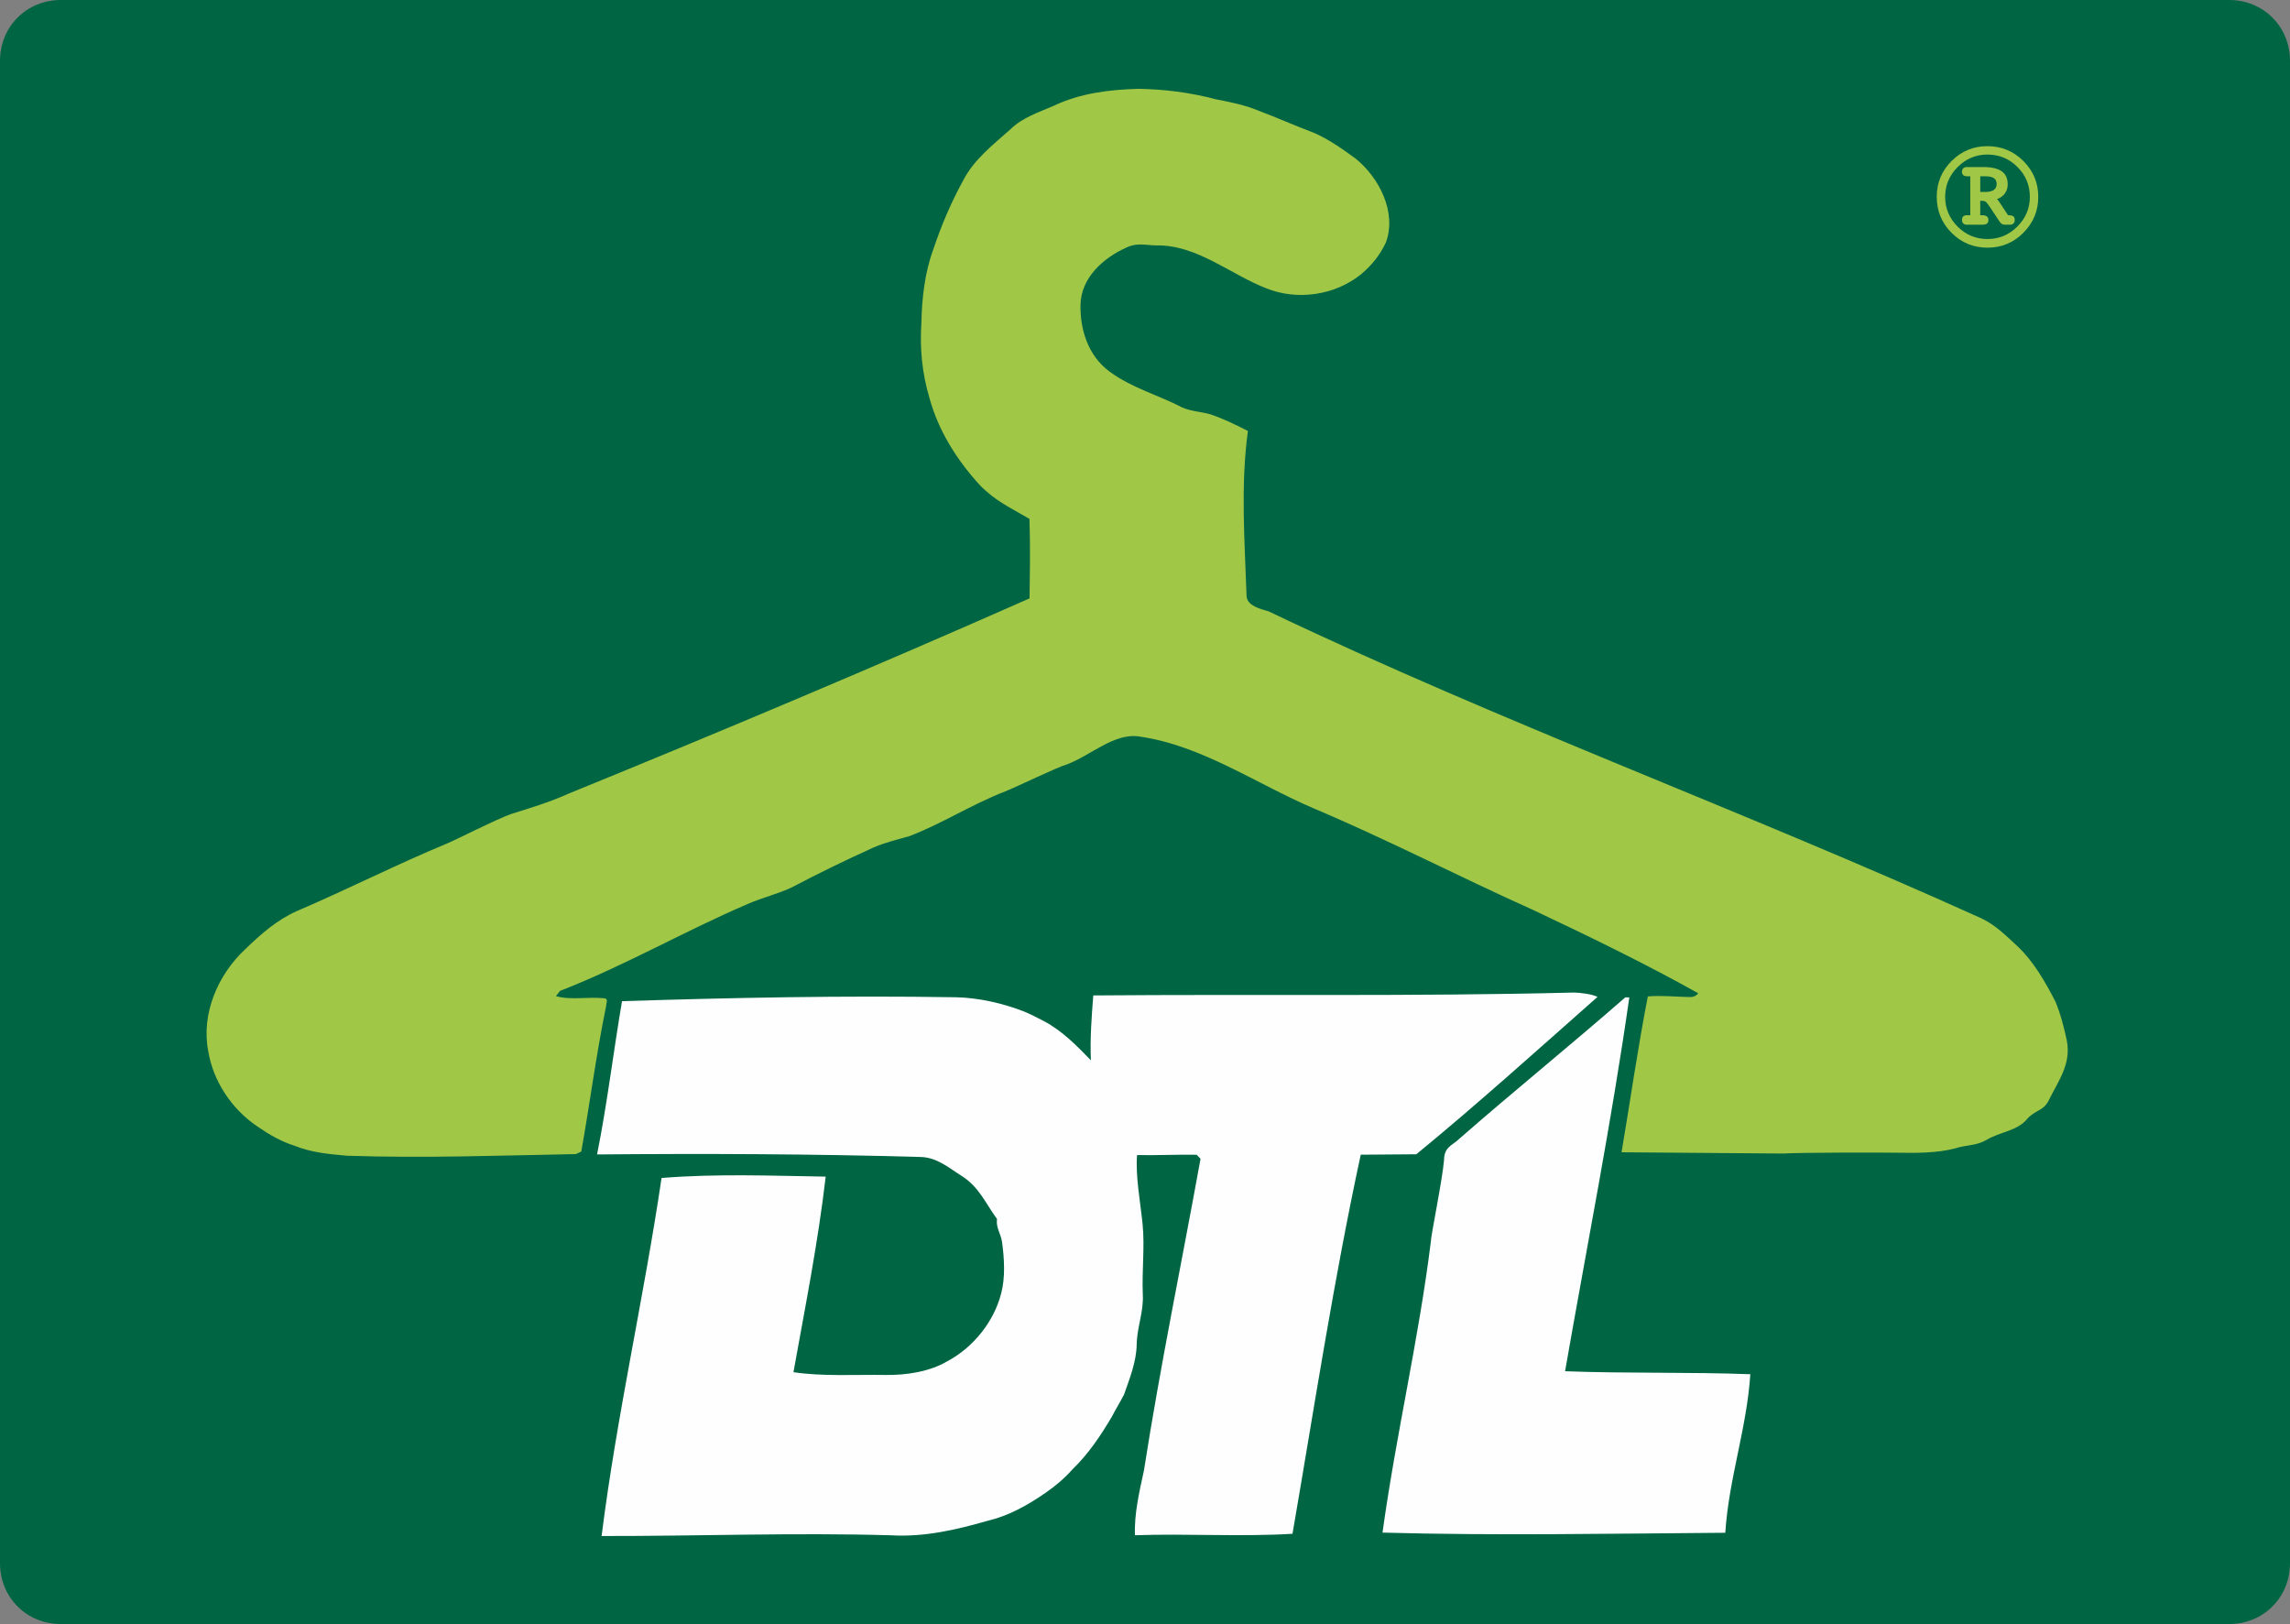
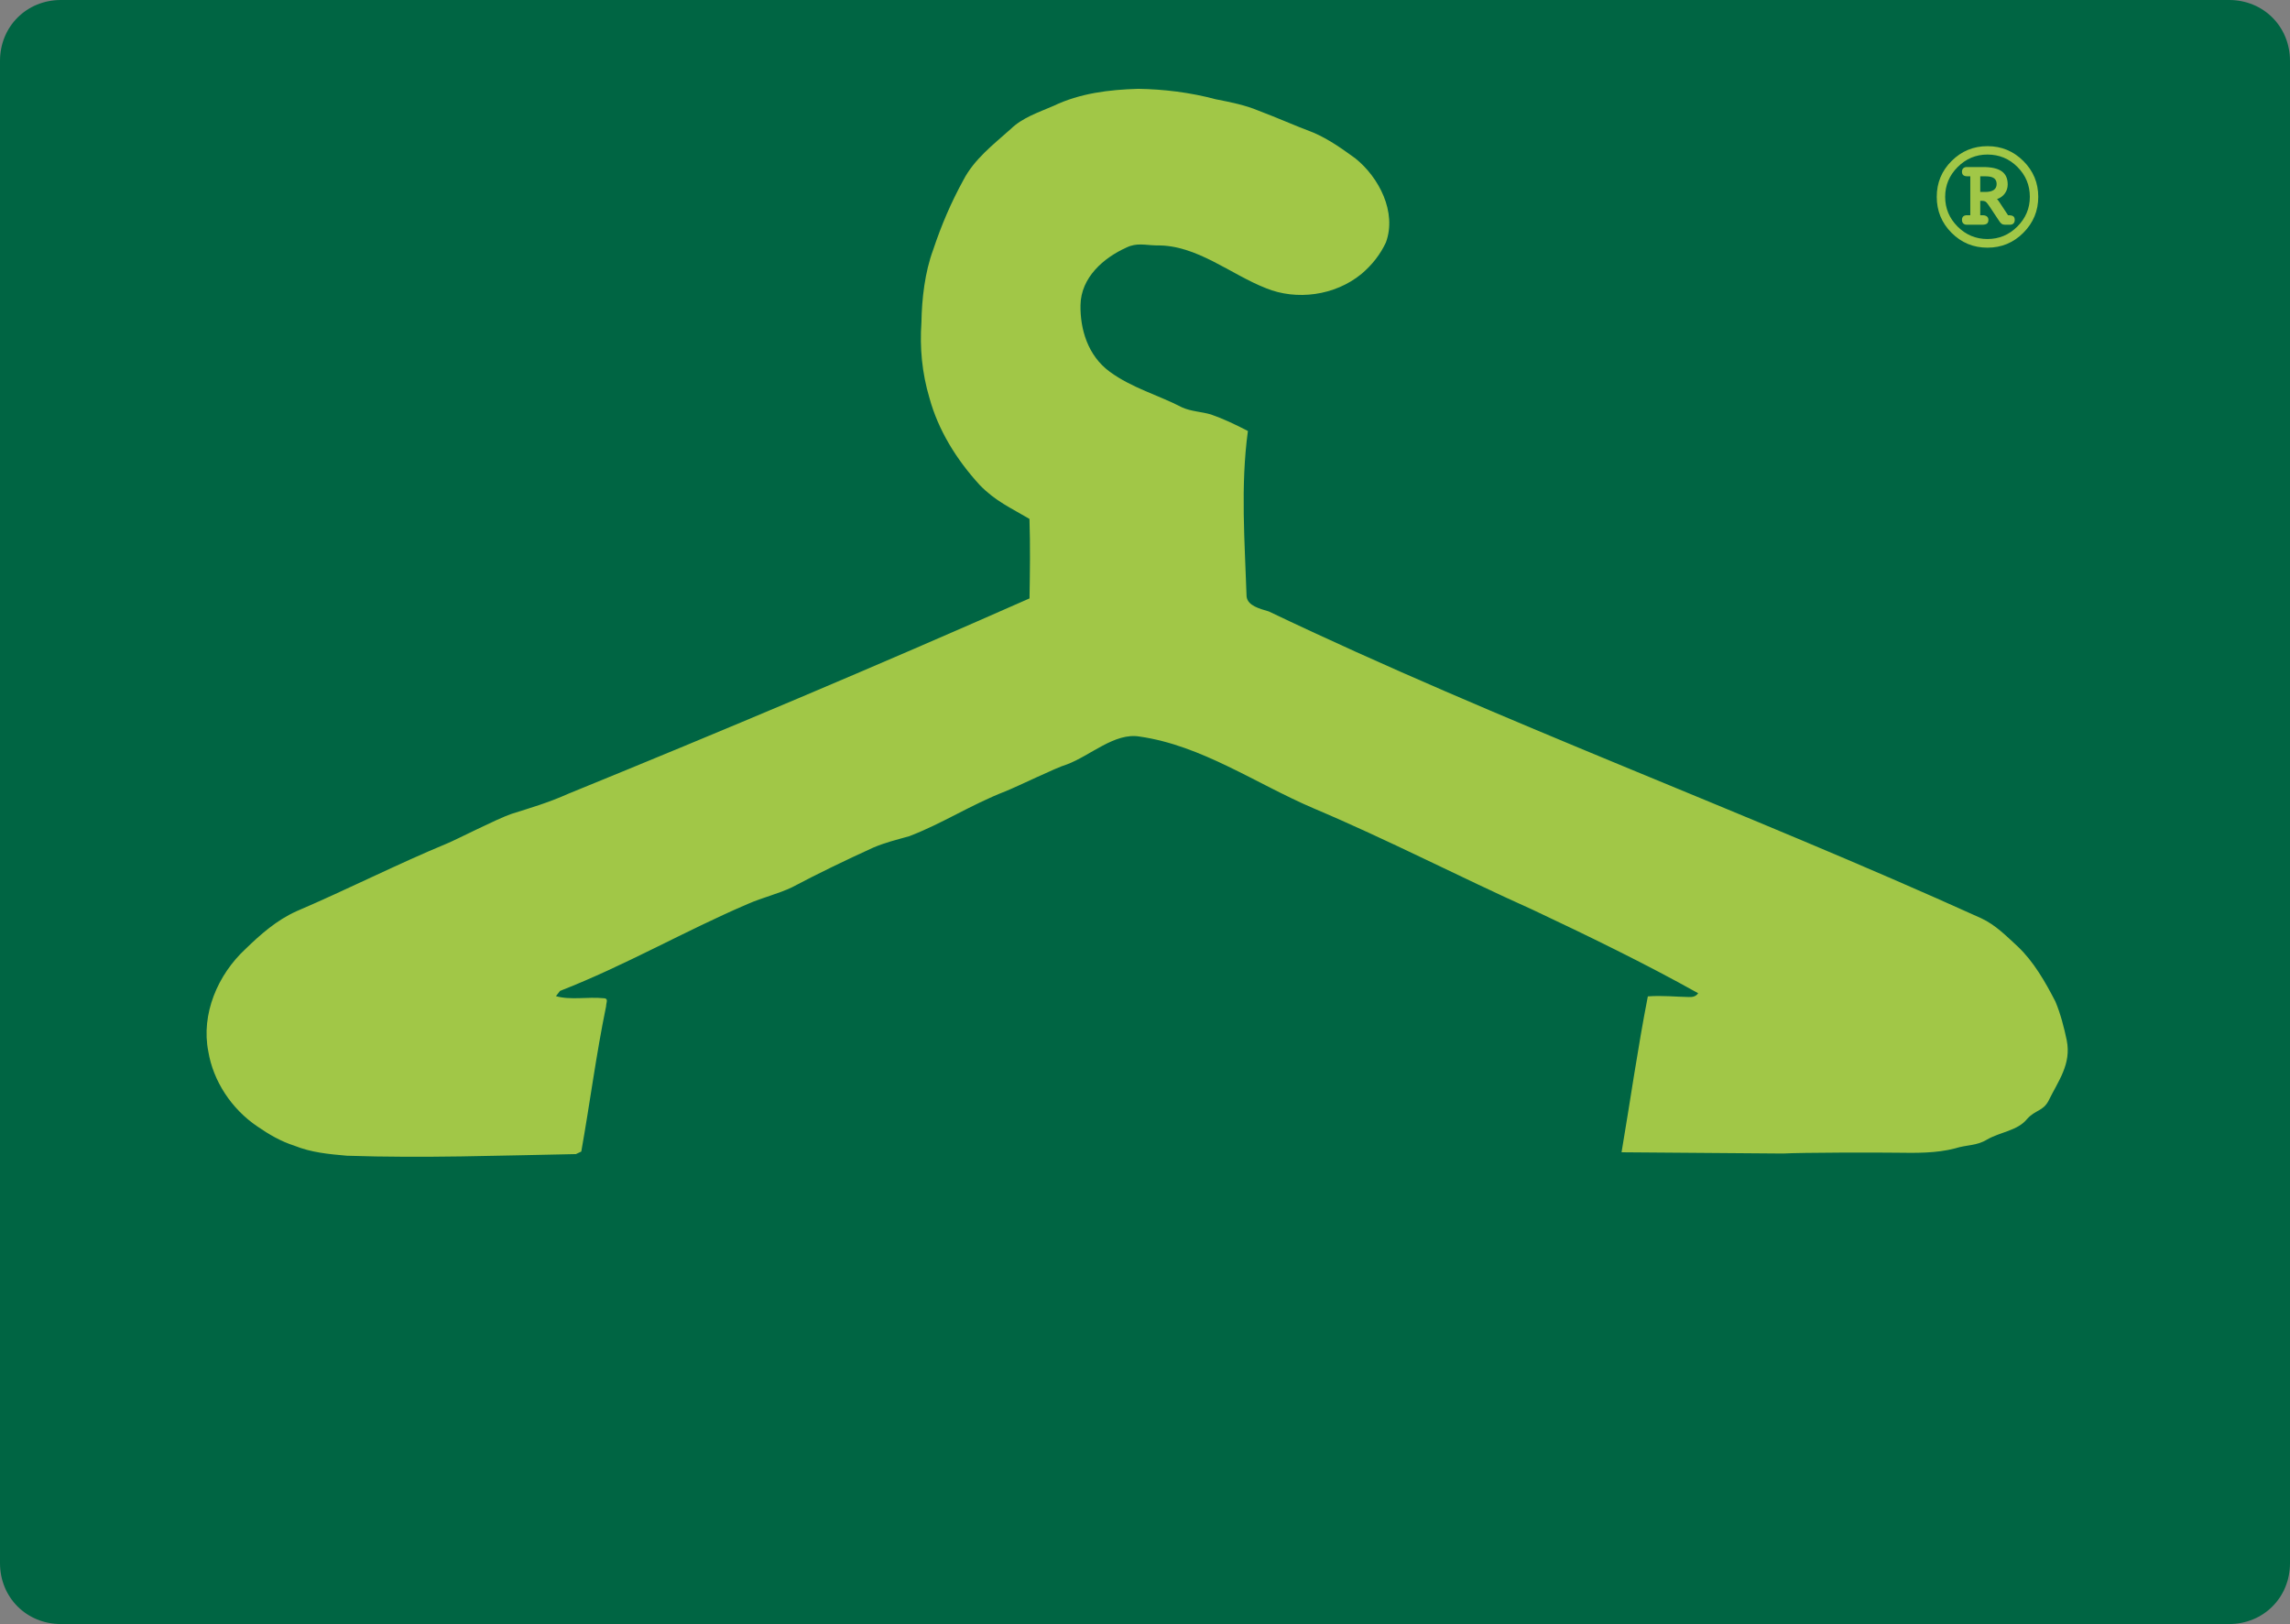
<svg xmlns="http://www.w3.org/2000/svg" width="564" height="400" viewBox="0 0 564 400">
  <rect x="0" y="0" width="564" height="400" fill="#808080" stroke="none" />
  <title>logo_dtl</title>
  <desc>Created with Sketch.</desc>
  <g fill="none">
    <g>
      <path d="M564 385c0 8.461-6.548 15-15 15h-534c-8.455 0-15-6.539-15-15v-370c0-8.464 6.545-15 15-15h534c8.452 0 15 6.536 15 15v370z" fill="#006543" />
      <path d="M299.522 24.468c3.573.701 7.148 1.409 10.381 2.768 4.538 1.707 9.068 3.734 13.606 5.44 3.893 1.689 7.113 4.029 10.331 6.359 5.793 4.662 10.228 13.22 7.495 20.677-1.36 2.918-3.353 5.49-5.995 7.737-6.605 5.435-16.069 6.589-23.522 3.541-8.756-3.411-17.111-10.715-26.894-10.54-2.93-.053-4.873-.738-7.5.518-5.583 2.522-11.201 7.334-11.308 14.181-.098 5.871 1.755 12.424 7.233 16.431 5.478 4.001 11.966 5.735 17.791 8.761 2.265 1.023 4.865 1.059 7.143 1.754 2.913 1.021 5.828 2.375 9.061 4.056-1.853 13.67-.763 27.396-.325 40.776.29 2.292 3.218 2.988 5.48 3.671 57.254 27.351 117.215 49.192 175.469 75.572 3.568 1.679 6.128 4.334 9.021 6.992 3.845 3.653 6.703 8.586 9.236 13.523 1.255 2.958 2.17 6.556 2.783 9.507 1.205 5.891-2.11 10.077-4.483 14.937-1.348 2.585-3.29 2.23-5.28 4.479-2.338 2.898-6.57 3.163-9.866 5.065-2.63 1.589-4.905 1.229-7.853 2.167-4.588 1.219-9.798 1.139-14.363 1.069-4.56-.073-23.474-.058-28.039.203l-39.755-.308c2.15-12.695 3.995-25.717 6.473-38.396 3.595-.27 6.848.105 10.111.158.65.015 1.623.023 2.288-.936-13.238-7.397-27.149-14.143-40.743-20.552-18.121-8.125-35.577-17.211-54.034-25.011-14.246-6.103-27.464-15.442-42.748-17.649-6.175-1.076-12.136 4.702-18.036 6.889-2.29.618-12.221 5.478-15.101 6.606-8.726 3.423-15.449 7.91-23.644 11.043-3.278.926-5.893 1.544-8.848 2.8-6.893 3.145-13.463 6.306-20.039 9.784-3.288 1.584-7.215 2.502-10.823 4.079-15.429 6.594-30.229 15.172-46.303 21.443l-1 1.286c3.57 1.033 7.823.12 11.731.513 1.3.02.635.993.62 1.967-2.478 12.031-3.965 23.755-6.113 35.797l-1.315.626c-18.914.353-37.5 1.036-56.396.403-4.563-.398-8.796-.793-13.003-2.487-3.24-1.036-6.15-2.715-9.048-4.714-6.448-4.342-10.906-11.263-12.096-18.465-1.813-9.161 2.258-18.883 9.206-25.302 3.64-3.526 7.606-7.052 12.536-9.264 12.471-5.338 24.964-11.674 37.097-16.693 2.3-.946 12.161-6.006 15.769-7.254 4.913-1.556 9.166-2.785 14.093-4.995 37.732-15.382 75.795-31.41 113.55-48.096.105-6.521.208-13.052-.013-19.579-4.518-2.68-8.406-4.374-12.253-8.353-5.765-6.296-10.218-13.54-12.371-21.405-1.858-6.226-2.413-12.429-1.983-18.628.095-5.873.848-12.384 2.89-17.897 2.058-6.168 4.428-11.676 7.445-17.179 2.695-5.17 7.313-8.683 11.611-12.529 2.98-2.893 6.91-4.136 10.523-5.71 6.57-3.153 13.753-4.019 20.924-4.229 6.198.098 12.706.856 19.199 2.597" fill="#A1C747" />
-       <path d="M393.453 245.533c-14.876 13.137-29.432 26.285-44.628 38.762l-13.688.105c-6.68 30.889-11.421 62.132-16.811 93.369-12.726.778-26.074-.09-38.795.36-.24-5.222 1.155-11.076 2.21-15.95 4-25.709 9.291-51.079 13.938-76.778l-.958-.986c-4.895-.078-9.786.165-14.678.083-.405 5.215.798 11.438 1.363 16.994.563 5.555-.188 11.408.05 17.289.258 4.247-1.433 8.133-1.503 12.369-.063 4.244-1.763 8.461-3.128 12.354-1.01 1.937-2.018 3.556-3.028 5.5-2.678 4.522-5.68 9.041-9.658 12.89-1.988 2.247-4.3 4.174-6.61 5.77-4.61 3.188-9.216 5.723-14.448 6.944-7.533 2.162-15.391 4.001-23.529 3.536-23.789-.703-47.921.215-71.385.173 3.728-29.631 10.383-58.568 14.768-88.179 13.381-1.099 27.059-.553 40.423-.338-1.888 16.28-5.073 32.216-7.938 48.163 7.153 1.089 15.309.568 22.809.688 4.885.075 10.768-.806 15.046-3.356 6.575-3.481 11.566-9.924 13.308-16.748 1.033-3.899.785-8.473.2-12.717-.295-1.959-1.573-3.611-1.215-5.568-2.87-3.959-4.438-7.898-8.631-10.578-3.228-2.014-6.123-4.667-10.358-4.729-26.392-.748-53.116-.853-79.528-.618 2.483-12.362 3.988-25.061 6.148-37.751 27.397-.873 54.786-1.411 82.158-.966 5.54.085 11.711 1.489 16.894 3.528 1.62.681 2.91 1.349 4.855 2.355 4.523 2.362 8.373 6.334 11.576 9.654-.24-5.222.17-10.765.583-15.983 39.445-.338 78.883.288 118.34-.713 1.63.023 4.558.395 5.848 1.071" fill="#FEFEFE" />
-       <path d="M401.28 245.658c-4.413 30.929-10.436 61.173-15.821 92.075 14.988.571 30.642.168 45.628.736-.875 13.363-5.3 25.689-6.168 39.05-28.039.203-56.404.736-84.421-.04 3.318-24.098 8.903-47.495 11.893-71.593.028-1.632 2.858-15.285 3.26-20.172.043-3.266 2.013-3.556 3.67-5.16 13.551-11.861 27.422-23.057 40.973-34.911l.985.015z" fill="#FEFEFE" />
    </g>
    <path d="M487.714 43.42v3.858h1.226c.93 0 1.631-.165 2.103-.495.472-.33.708-.819.708-1.465 0-.646-.222-1.124-.666-1.433-.444-.309-1.145-.464-2.103-.464h-1.268zm0 9.591h.528c.479 0 .845.098 1.099.295.254.197.38.485.38.864 0 .422-.12.724-.359.906-.24.183-.627.274-1.162.274h-3.804c-.366 0-.655-.105-.866-.316-.211-.211-.317-.499-.317-.864 0-.393.106-.685.317-.875.211-.19.528-.285.951-.285h.782v-9.591h-.74c-.437 0-.764-.091-.983-.274-.218-.183-.328-.464-.328-.843 0-.365.106-.65.317-.854.211-.204.5-.306.866-.306h4.015c2.071 0 3.6.348 4.586 1.043.986.696 1.479 1.774 1.479 3.236 0 .843-.236 1.588-.708 2.234-.472.646-1.117 1.11-1.934 1.391.07.042.148.116.232.221l.296.411 2.198 3.331c.62 0 1.05.088 1.289.263.24.176.359.474.359.896 0 .365-.102.653-.306.864-.204.211-.49.316-.856.316h-1.268c-.31 0-.574-.074-.792-.221-.218-.148-.461-.439-.729-.875l-2.198-3.309c-.437-.66-.764-1.072-.983-1.233-.218-.162-.539-.242-.962-.242h-.402v3.541zm1.775-14.945c-2.846 0-5.294 1.026-7.344 3.078-2.05 2.052-3.075 4.497-3.075 7.336 0 2.839 1.021 5.28 3.064 7.325s4.494 3.067 7.354 3.067c2.86 0 5.315-1.026 7.365-3.078 2.05-2.052 3.075-4.49 3.075-7.315 0-2.867-1.018-5.319-3.054-7.357-2.036-2.038-4.498-3.056-7.386-3.056zm-12.489 10.413c0-3.457 1.219-6.401 3.656-8.832 2.437-2.431 5.382-3.647 8.833-3.647 3.452 0 6.4 1.219 8.844 3.657 2.444 2.438 3.667 5.379 3.667 8.822 0 3.443-1.219 6.391-3.656 8.843-2.437 2.452-5.389 3.678-8.855 3.678s-6.414-1.219-8.844-3.657c-2.43-2.438-3.645-5.393-3.645-8.864z" fill="#A1C747" />
  </g>
</svg>